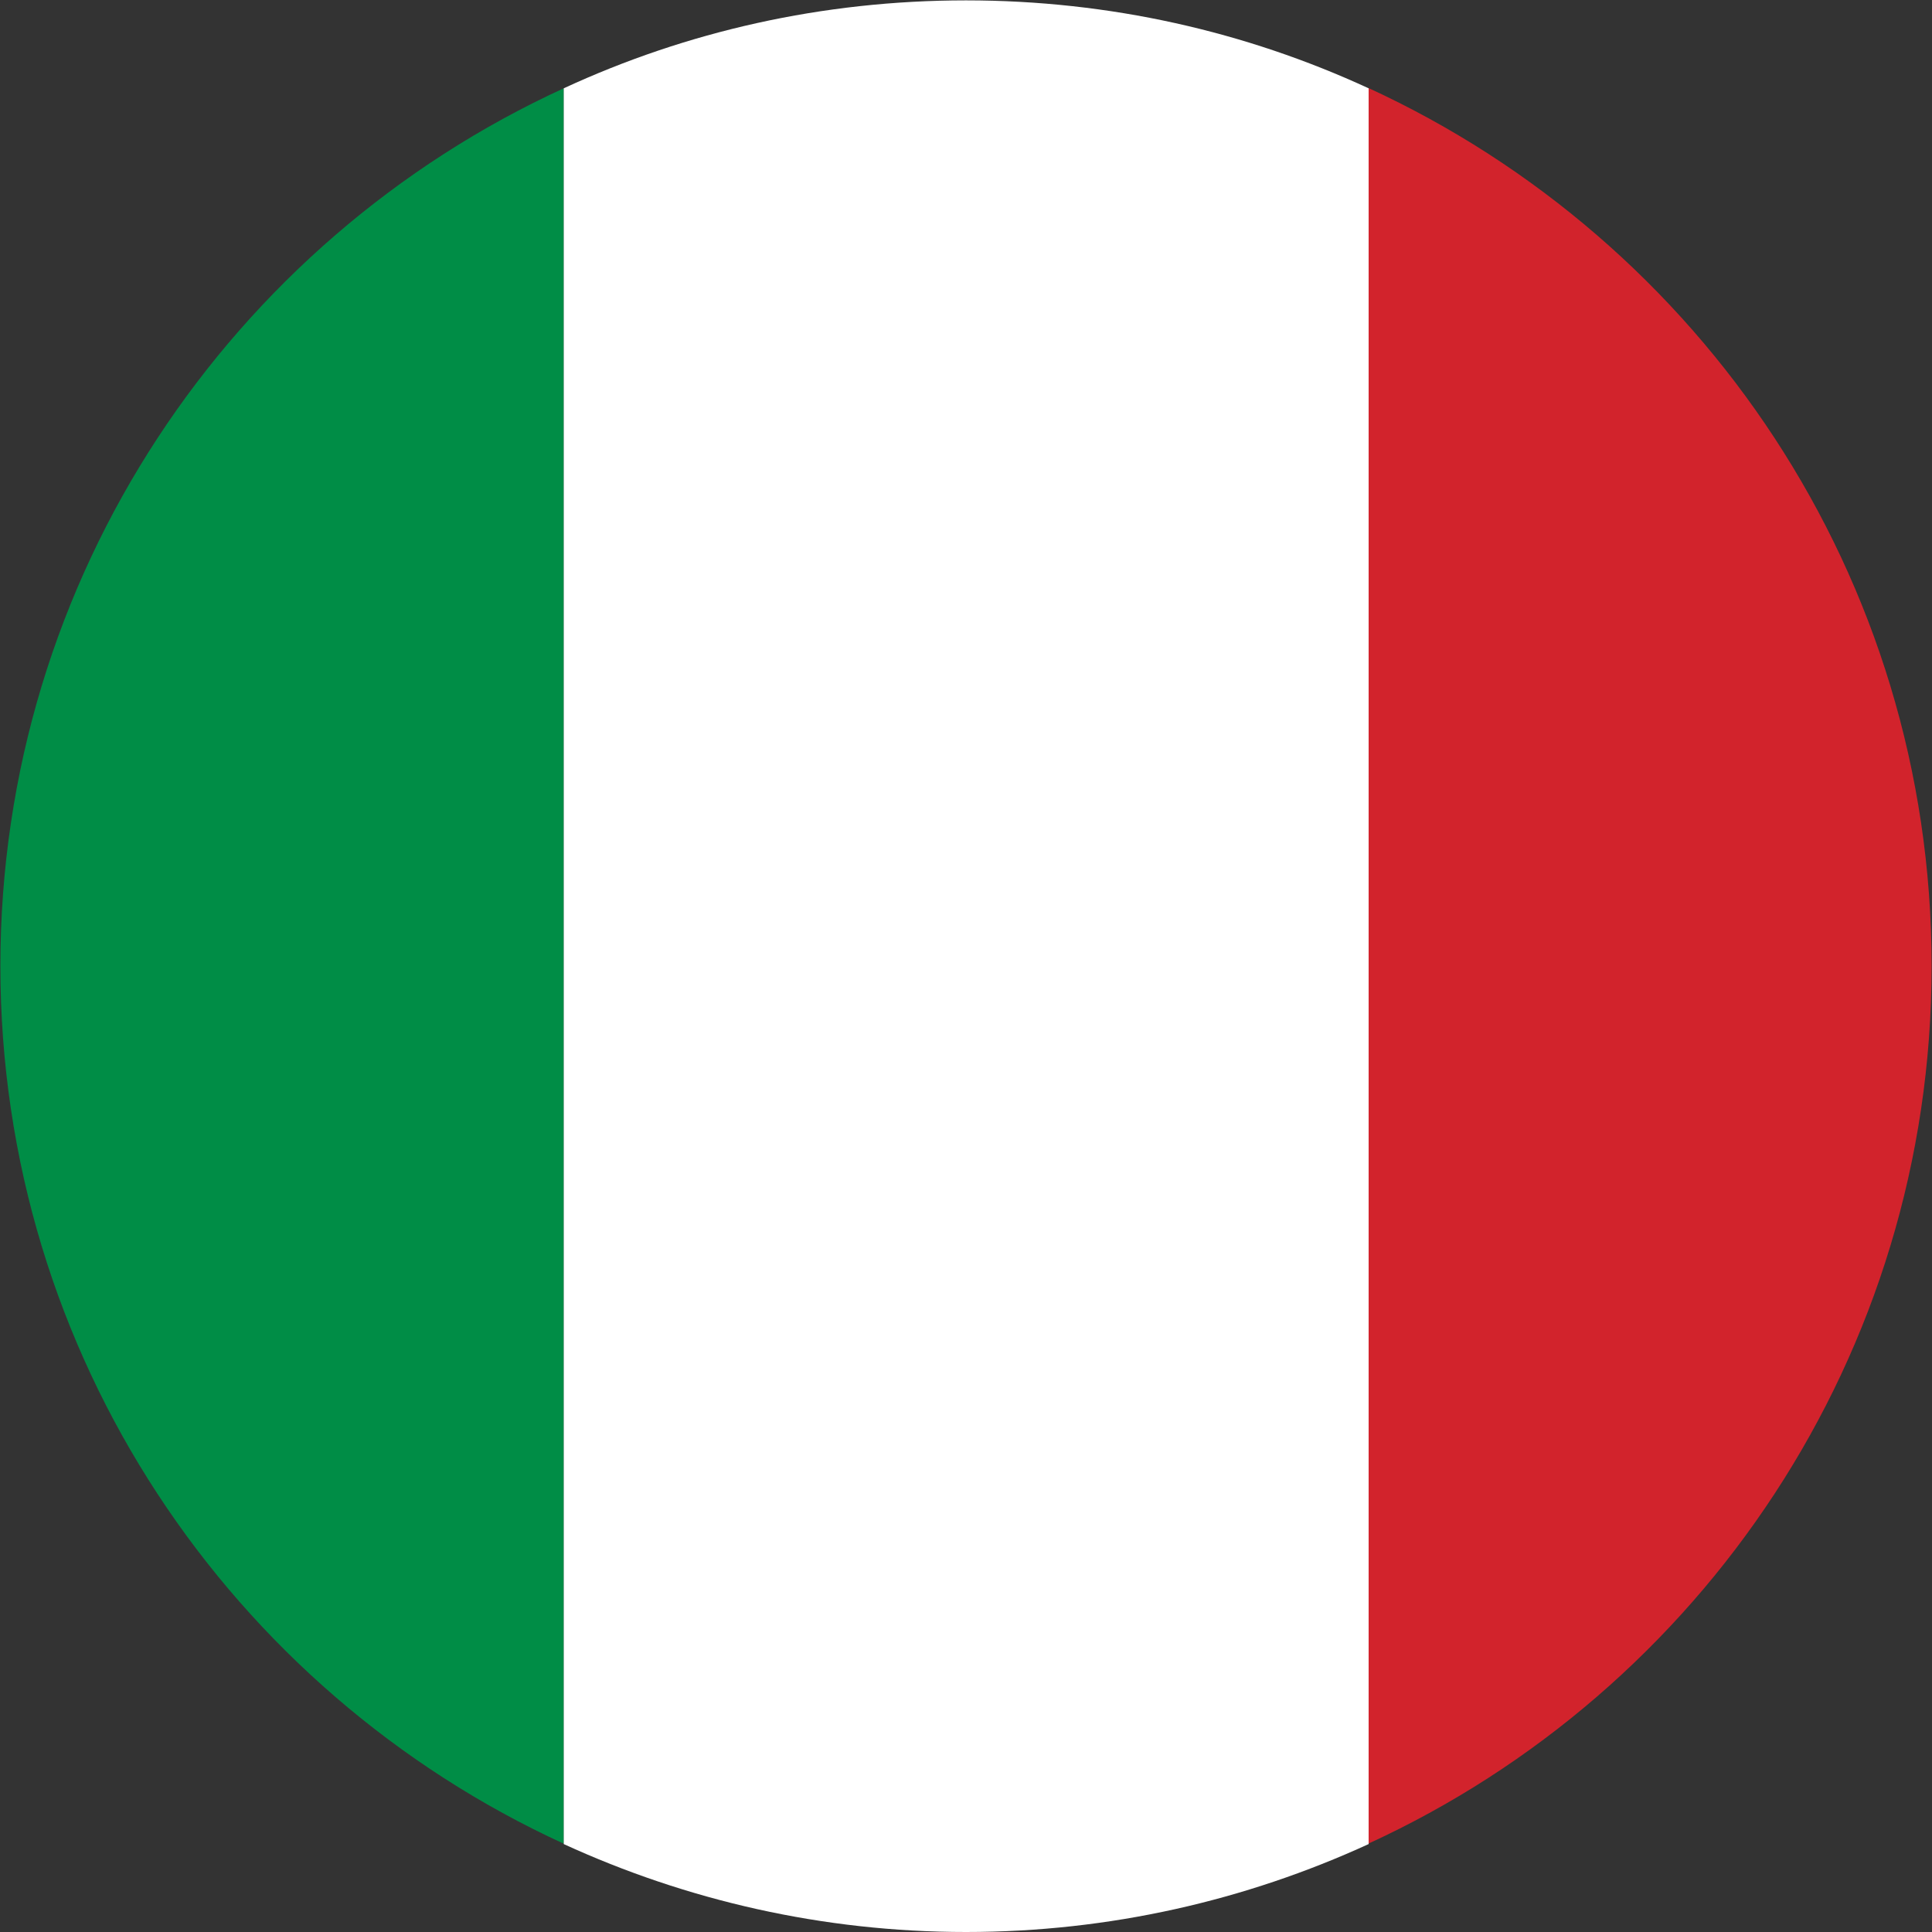
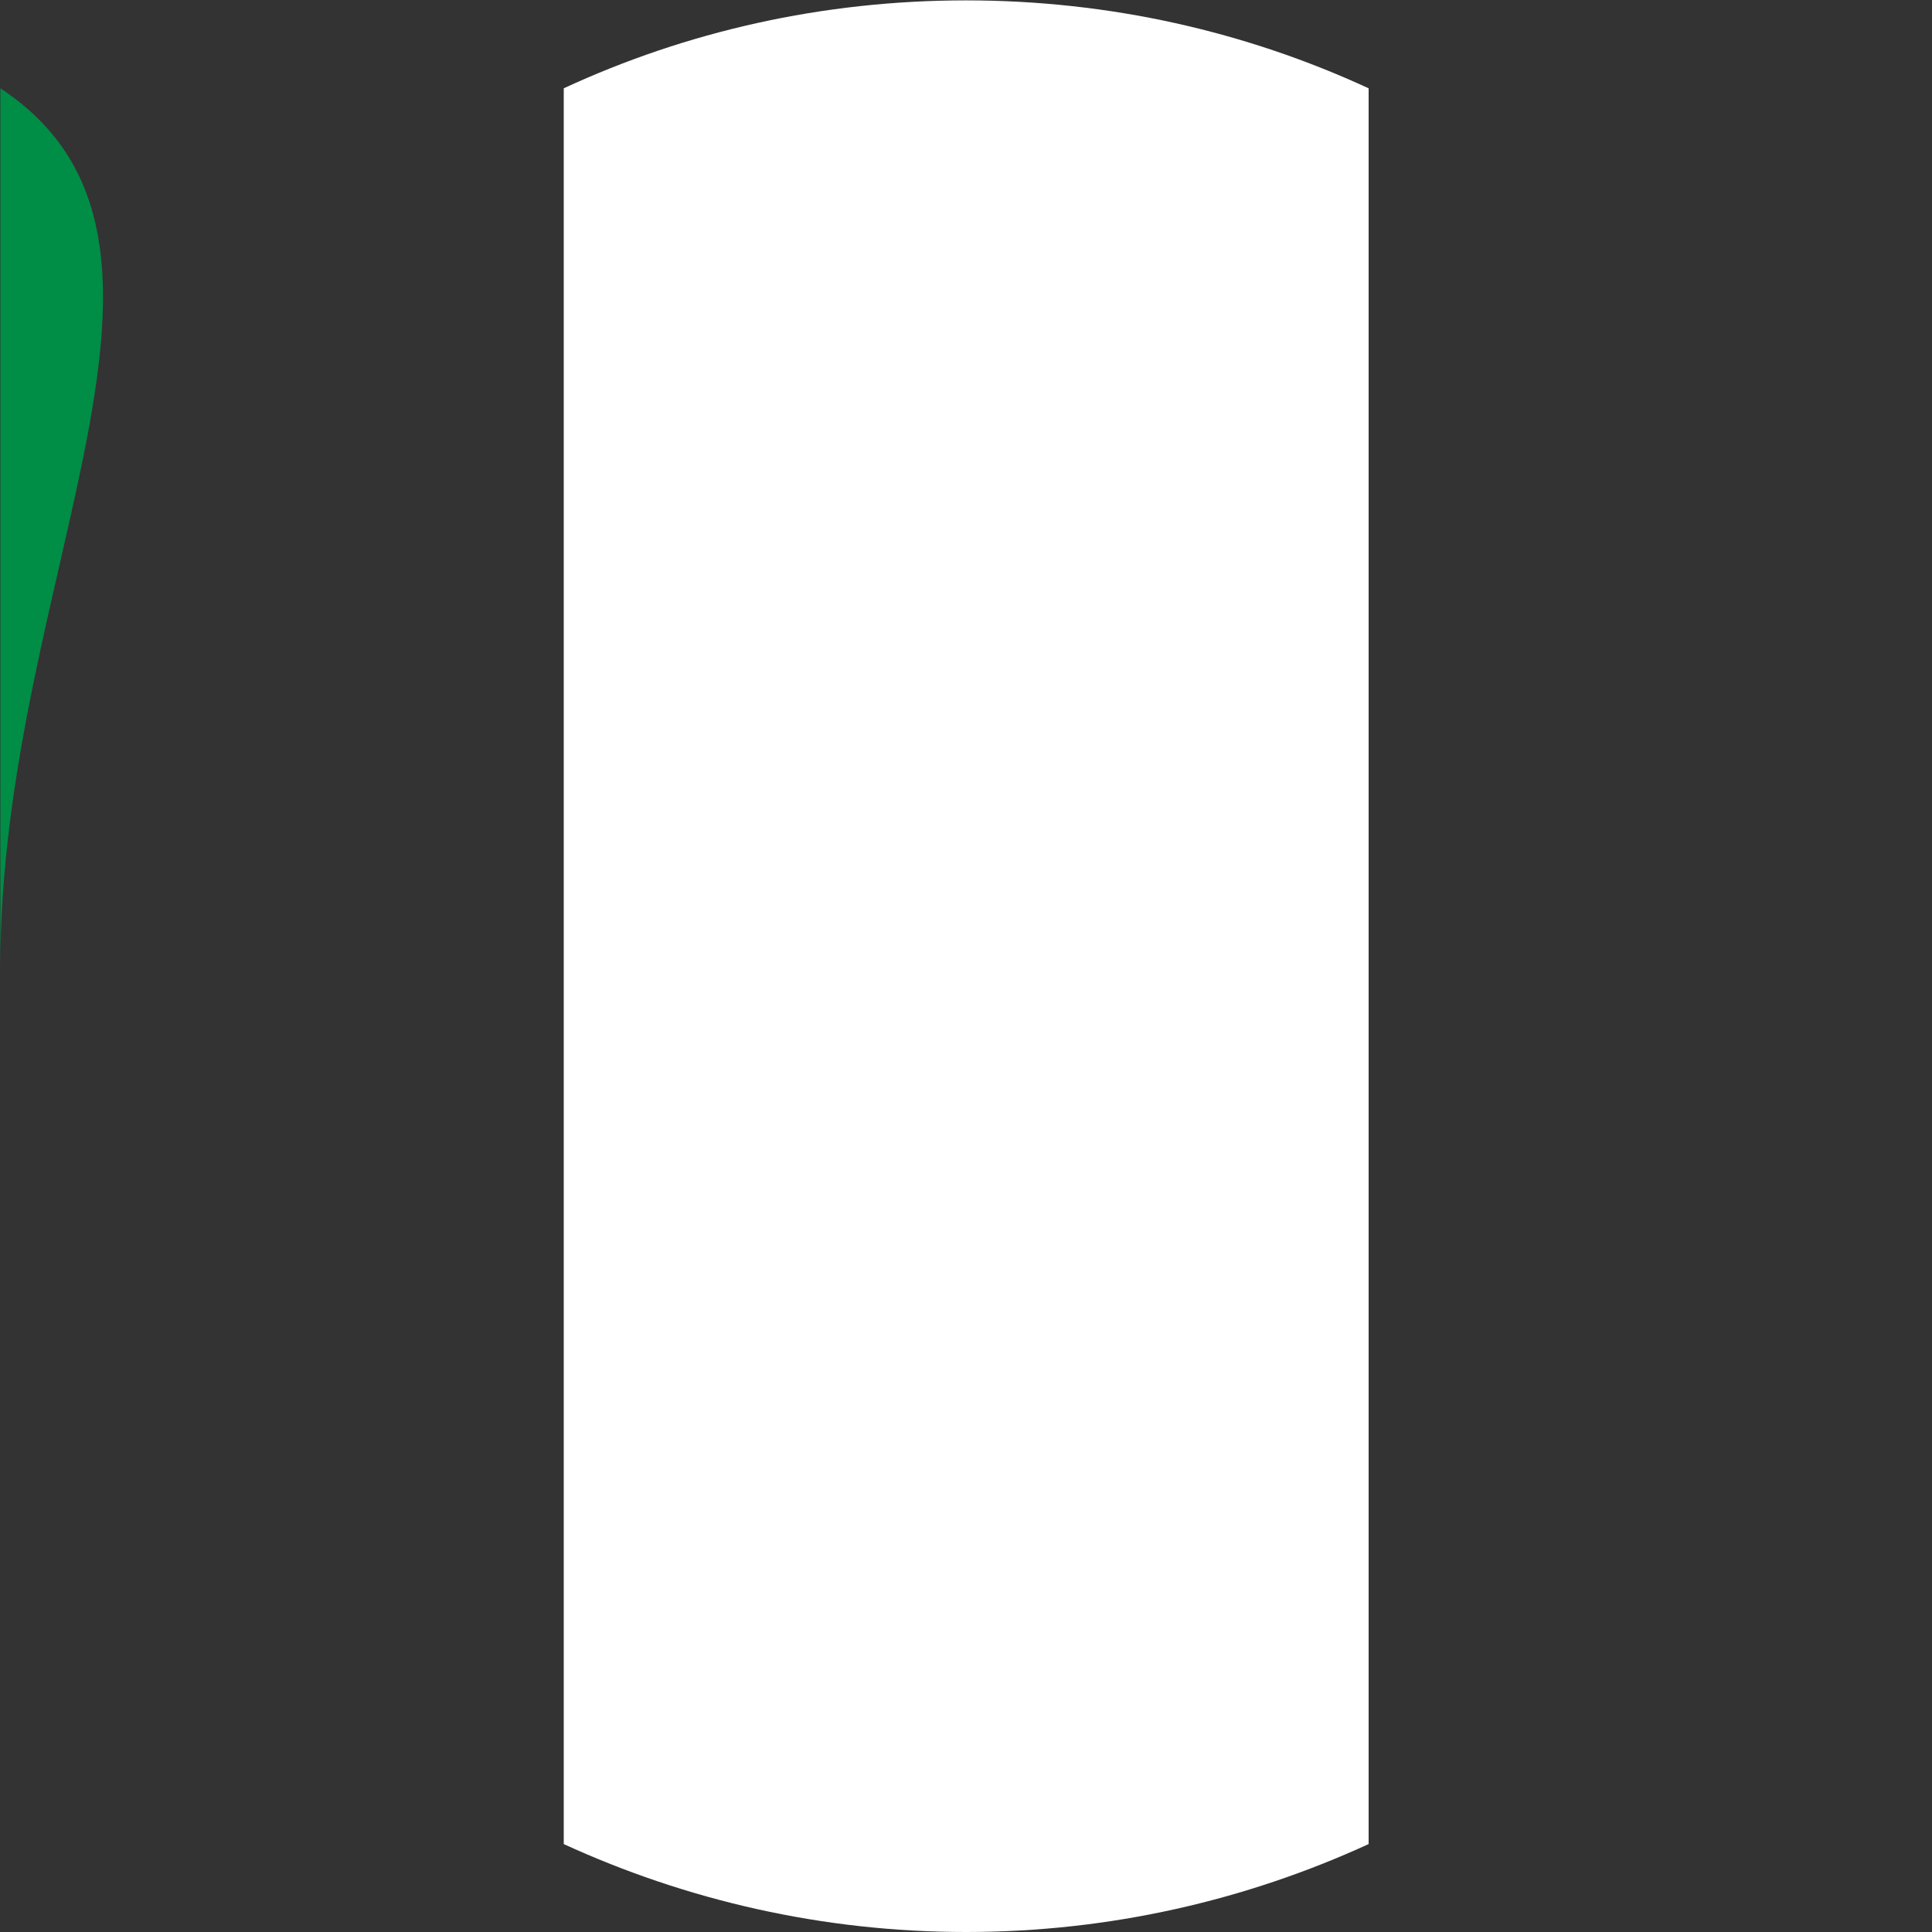
<svg xmlns="http://www.w3.org/2000/svg" version="1.1" id="Warstwa_1" x="0px" y="0px" viewBox="0 0 512 512" style="enable-background:new 0 0 512 512;" xml:space="preserve">
  <rect x="0" y="0" width="512" height="512" fill="#333333" stroke="none" />
  <style type="text/css">
	.st0{fill:#008D46;}
	.st1{fill:#D2232C;}
	.st2{fill:#FFFFFF;}
</style>
  <g>
-     <path class="st0" d="M0.1,256c0,103.2,61.2,192.2,149.3,232.6V23.4C61.3,63.8,0.1,152.8,0.1,256z" />
-     <path class="st1" d="M511.9,256c0-103.3-61.2-192.2-149.3-232.7v465.3C450.7,448.2,511.9,359.2,511.9,256z" />
+     <path class="st0" d="M0.1,256V23.4C61.3,63.8,0.1,152.8,0.1,256z" />
    <path class="st2" d="M256,0.1c-38.1,0-74.2,8.3-106.6,23.3v465.3C181.9,503.6,218,512,256,512c38.1,0,74.2-8.4,106.7-23.3V23.4   C330.2,8.4,294.1,0.1,256,0.1z" />
  </g>
</svg>